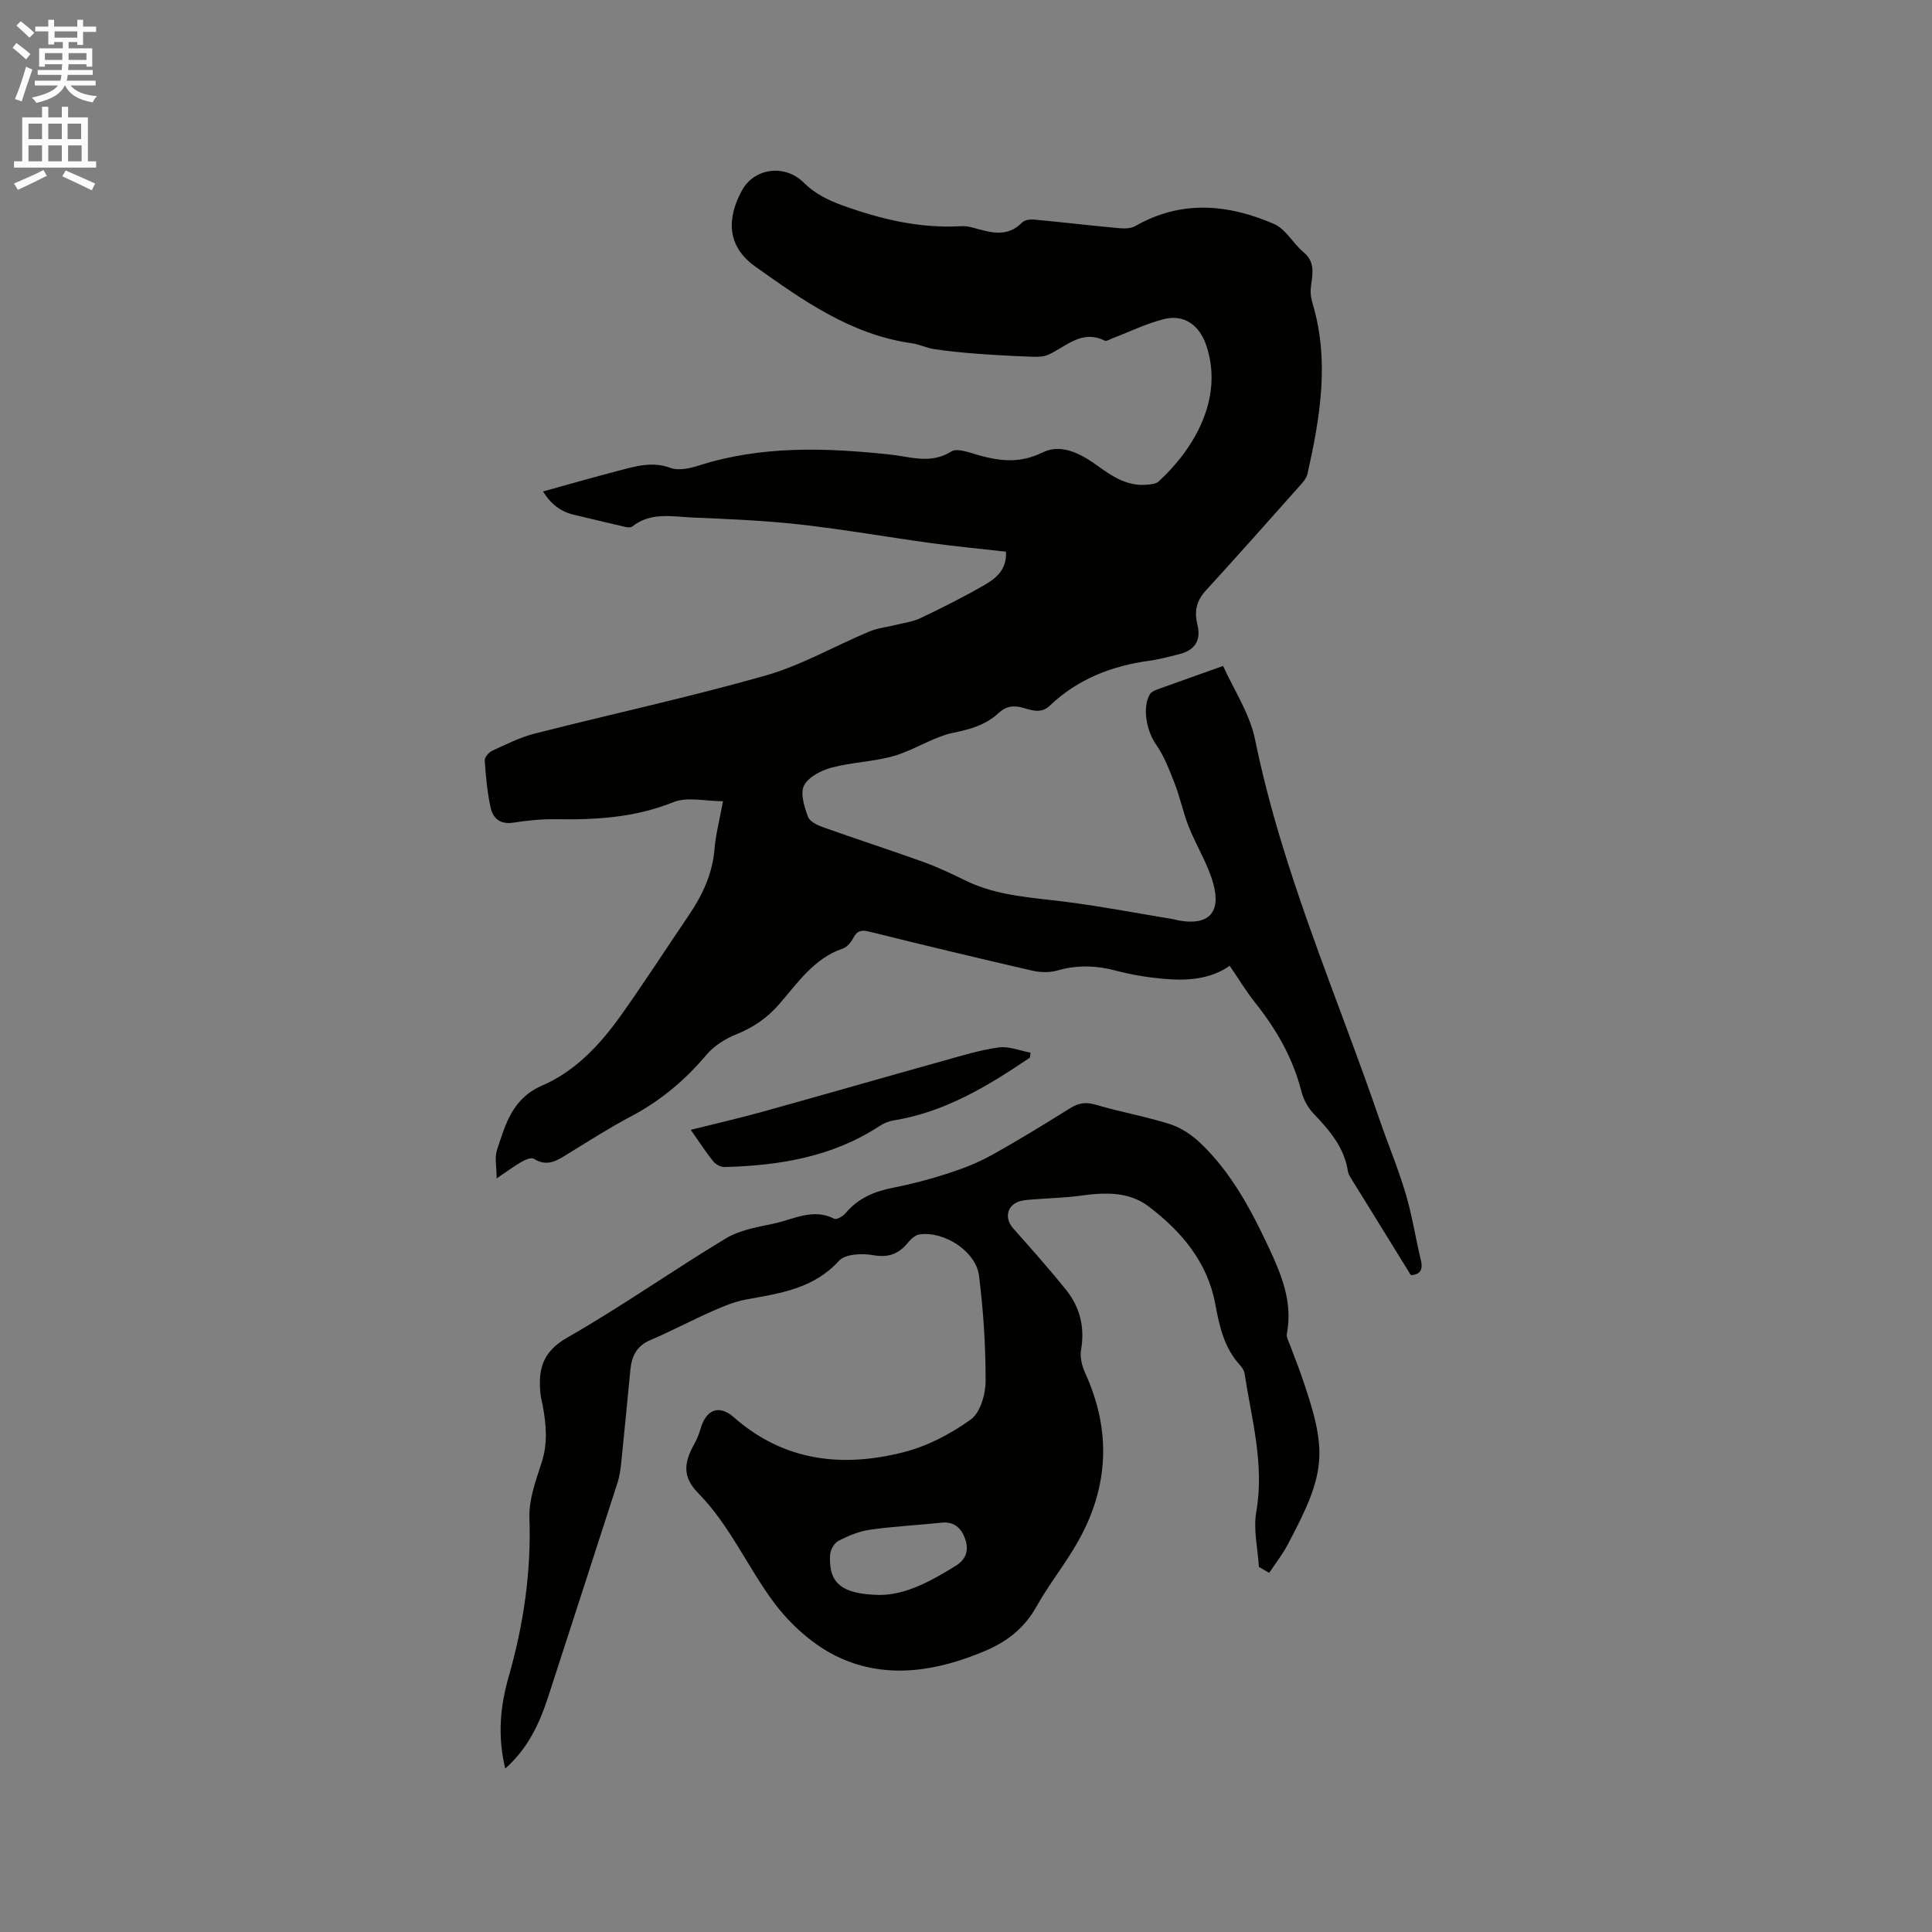
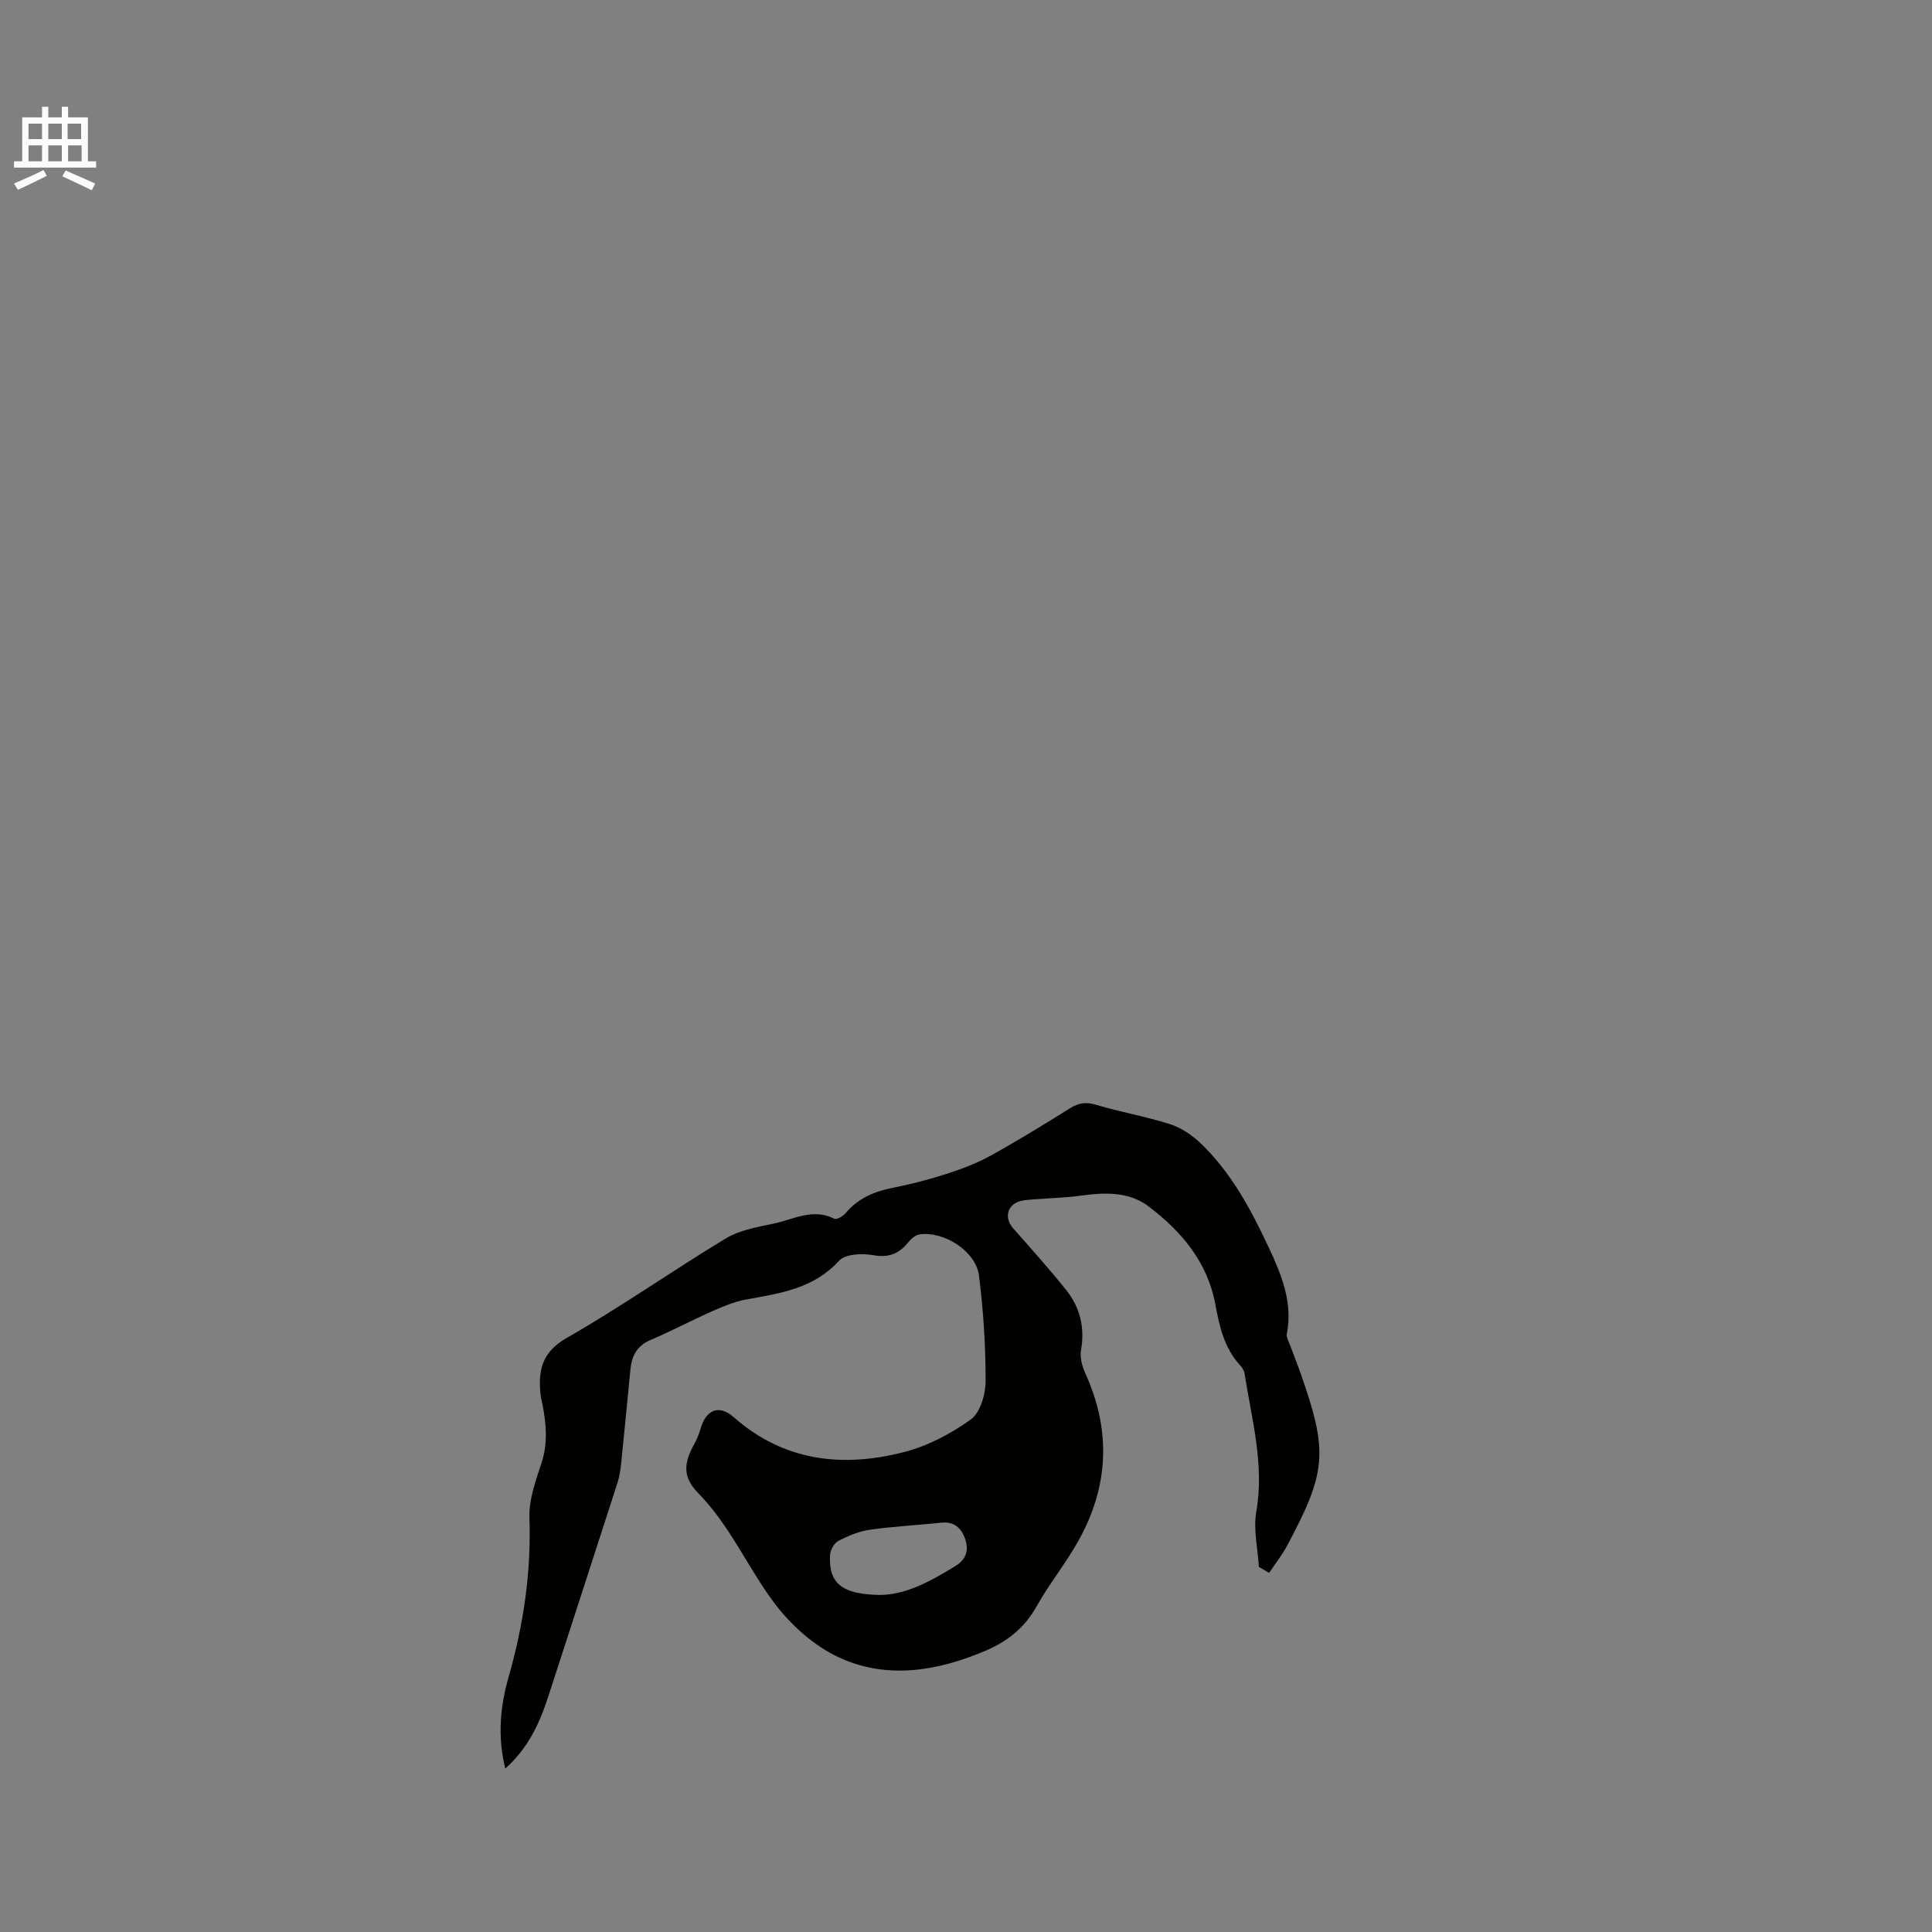
<svg xmlns="http://www.w3.org/2000/svg" enable-background="new 0 0 400 400" viewBox="0 0 400 400">
  <rect x="0" y="0" width="400" height="400" fill="#808080" stroke="none" />
-   <path d="m2.6 9.9.8-1c.9.7 1.9 1.4 2.9 2.3l-.9 1.1c-1.1-1-2-1.8-2.8-2.4zm.5 10.6c.9-2.1 1.6-4.3 2.3-6.7.4.2.8.4 1.3.6-.7 2.1-1.5 4.3-2.2 6.6zm.3-15.2.9-.9c1 .8 2 1.6 2.8 2.4l-1 1c-.9-.9-1.8-1.7-2.7-2.5zm12.6-1.2h1.2v1.4h2.7v1.1h-2.7v2.7h-1.2v-.6h-1.8v1.3h4.9v3.8h-1.2v-.5h-3.7c0 .4-.1.9-.1 1.2h5.1v1h-5.2c0 .5-.1.9-.2 1.2h6v1h-5.2c1.1 1.3 2.9 2 5.5 2.2-.4.4-.7.8-.9 1.3-2.9-.5-4.8-1.6-5.7-3.5h-.1c-.8 1.7-2.7 2.9-5.9 3.6-.2-.4-.6-.8-.9-1.1 2.8-.6 4.6-1.4 5.4-2.5h-4.8v-1h5.3c.1-.3.2-.7.2-1.2h-4.9v-1h5c0-.4 0-.8.1-1.2h-3.6v.5h-1.2v-3.8h4.9v-1.3h-1.8v.5h-1.2v-2.7h-2.7v-1h2.7v-1.4h1.2v1.4h4.8zm-6.7 8.3h3.6c0-.4 0-.9 0-1.4h-3.6zm1.9-4.6h4.8v-1.3h-4.7v1.3zm6.7 3.2h-3.7v1.4h3.7z" fill="#fcfafa" />
  <path d="m8.7 22.1h1.3v2.2h2.8v-2.2h1.3v2.2h4.1v9.1h1.7v1.3h-17v-1.3h1.7v-9.1h4.1zm.3 13.1.7 1.2c-1.8.9-3.8 1.9-6 2.9-.2-.4-.5-.8-.8-1.3 2.3-1 4.4-1.9 6.1-2.8zm-3.1-6.4h2.8v-3.2h-2.8zm0 4.6h2.8v-3.3h-2.8zm4.1-4.6h2.8v-3.2h-2.8zm0 4.6h2.8v-3.3h-2.8zm3.6 1.9c2.1.9 4.1 1.8 6.1 2.7l-.7 1.4c-2.2-1.1-4.2-2-6.1-2.9zm3.2-9.7h-2.8v3.2h2.8zm-2.7 7.8h2.8v-3.3h-2.8z" fill="#fcfafa" />
  <g fill="#010100">
-     <path d="m112.43 101.75c5.49-1.52 10.65-3 15.84-4.35 3.44-.9 6.8-1.9 10.53-.53 1.69.62 4.03.11 5.89-.49 13.03-4.16 26.29-3.69 39.63-2.27 4.21.45 8.36 2.05 12.63-.63 1.27-.8 3.88.28 5.79.8 4.46 1.23 8.53 1.65 13.1-.6 3.95-1.95 8.06.33 11.49 2.82 3.06 2.22 6.14 4.21 10.13 3.85.81-.07 1.83-.14 2.37-.63 6.81-6.18 13.8-16.85 9.88-28.31-1.4-4.09-4.55-6.38-8.7-5.35-3.62.9-7.04 2.59-10.55 3.92-.58.22-1.35.74-1.75.54-4.77-2.34-7.94 1.22-11.66 2.92-1.24.57-2.87.43-4.31.38-3.64-.13-7.29-.34-10.92-.62-2.82-.22-5.63-.5-8.42-.92-1.56-.24-3.04-.99-4.6-1.21-12.55-1.75-22.48-8.82-32.41-15.87-6.1-4.33-5.82-10.21-2.78-15.77 2.58-4.71 8.92-5.46 12.76-1.65 2.34 2.32 5.01 3.64 8.07 4.75 7.95 2.87 16.01 4.79 24.53 4.3.83-.05 1.71.09 2.51.31 3.52.97 7 2.13 10.13-1.07.5-.51 1.61-.69 2.4-.62 5.86.55 11.7 1.24 17.55 1.78 1.15.11 2.55.11 3.5-.43 9.51-5.45 19.18-4.55 28.7-.44 2.43 1.05 3.95 4.04 6.13 5.86 2.68 2.23 1.72 4.9 1.48 7.59-.09 1.02.11 2.11.41 3.1 3.52 11.85 1.53 23.53-1.07 35.17-.23 1.04-1.15 1.99-1.91 2.84-6.34 7.13-12.68 14.27-19.12 21.31-1.92 2.1-2.46 4.26-1.79 6.98.85 3.41-.49 5.45-3.9 6.27-1.96.47-3.9 1.03-5.89 1.3-7.85 1.05-14.94 3.78-20.74 9.31-1.87 1.78-3.82.92-5.64.43-1.96-.53-3.46-.3-4.93 1.07-2.62 2.45-5.76 3.37-9.32 4.1-4.26.87-8.12 3.58-12.35 4.81-4.19 1.21-8.71 1.3-12.93 2.42-2.15.57-4.81 1.93-5.72 3.71-.84 1.63.07 4.42.81 6.47.36 1.01 2.01 1.77 3.24 2.21 6.88 2.45 13.84 4.69 20.71 7.17 2.97 1.07 5.85 2.45 8.69 3.84 6.65 3.24 13.87 3.5 21.01 4.43 7.34.95 14.62 2.34 21.93 3.55.42.07.82.21 1.24.28 6.03 1.08 8.77-1.56 7.1-7.63-1.13-4.09-3.51-7.81-5.09-11.8-1.15-2.9-1.77-6.01-2.9-8.92-1.09-2.8-2.19-5.7-3.89-8.13-1.9-2.7-2.9-7.6-1.24-10.38.27-.45.91-.75 1.45-.95 4.25-1.54 8.51-3.04 13.7-4.89 2.12 4.75 5.51 9.78 6.63 15.28 5.56 27.26 16.83 52.59 25.78 78.7 1.75 5.11 3.86 10.1 5.39 15.27 1.34 4.53 2.06 9.25 3.16 13.85.51 2.15-.41 2.94-2.09 3.02-4.16-6.74-8.27-13.37-12.36-20.01-.28-.45-.58-.94-.66-1.44-.74-5-3.84-8.54-7.16-12.03-1.16-1.23-2.07-2.94-2.49-4.59-1.76-6.93-5.22-12.9-9.64-18.43-1.8-2.26-3.29-4.77-5.2-7.55-3.96 2.82-8.88 3.16-13.86 2.69-3.25-.3-6.51-.84-9.66-1.67-4.09-1.08-8.04-1.23-12.14-.04-1.63.47-3.58.41-5.26.02-11.25-2.58-22.47-5.28-33.67-8.06-1.63-.4-2.52-.23-3.32 1.28-.47.89-1.29 1.92-2.18 2.22-6.02 2.04-9.35 7.13-13.21 11.55-2.52 2.89-5.41 4.83-8.94 6.25-2.25.9-4.54 2.37-6.09 4.2-4.43 5.26-9.53 9.53-15.62 12.75-4.4 2.32-8.61 5.01-12.85 7.62-2.28 1.4-4.4 2.97-7.26 1.15-.51-.33-1.77.19-2.51.61-1.54.88-2.97 1.96-5.2 3.46 0-2.45-.44-4.34.08-5.9 1.76-5.34 3.18-10.68 9.39-13.35 6.82-2.94 11.93-8.43 16.22-14.44 4.86-6.81 9.39-13.86 14.09-20.78 2.83-4.17 4.91-8.58 5.33-13.72.25-3.04 1.05-6.04 1.76-9.9-3.61 0-7.38-.98-10.28.19-7.91 3.19-15.98 3.67-24.27 3.53-2.95-.05-5.94.26-8.87.71-2.7.42-4.21-.88-4.7-3.13-.69-3.19-.99-6.47-1.21-9.73-.05-.66.84-1.71 1.55-2.03 2.88-1.32 5.76-2.77 8.8-3.55 15.9-4.05 31.96-7.52 47.73-12 7.46-2.12 14.37-6.13 21.59-9.15 1.7-.71 3.63-.89 5.44-1.35 1.73-.43 3.56-.66 5.14-1.42 4.48-2.15 8.95-4.37 13.24-6.86 2.34-1.36 4.62-3.12 4.43-6.88-5.1-.58-10.22-1.06-15.31-1.75-9.12-1.25-18.21-2.85-27.35-3.88-7.35-.82-14.77-1.13-22.16-1.44-4.26-.18-8.73-1.2-12.56 1.86-.32.26-1.02.18-1.5.07-3.48-.8-6.95-1.65-10.43-2.47-3.13-.67-5.18-2.61-6.54-4.86z" />
    <path d="m104.61 366.16c-1.65-6.76-1.03-12.97.71-19.03 3.08-10.77 4.68-21.65 4.29-32.91-.13-3.77 1.32-7.68 2.52-11.38 1.31-4.02.97-7.92.22-11.9-.14-.73-.35-1.44-.43-2.18-.54-5 .24-8.8 5.45-11.78 11.21-6.4 21.8-13.88 32.87-20.56 2.88-1.74 6.53-2.37 9.92-3.08 4.11-.86 8.14-3.28 12.58-1.01.47.24 1.8-.52 2.33-1.16 2.59-3.09 5.94-4.5 9.81-5.26 3.84-.75 7.65-1.76 11.37-2.96 3.08-1 6.16-2.19 8.99-3.76 5.56-3.08 10.98-6.42 16.37-9.78 1.77-1.1 3.28-1.28 5.32-.67 5.06 1.5 10.3 2.41 15.32 4.01 2.3.74 4.55 2.25 6.31 3.94 6.39 6.1 10.48 13.81 14.17 21.69 2.61 5.58 4.95 11.29 3.7 17.74-.14.73.38 1.61.67 2.4.69 1.89 1.45 3.75 2.12 5.65 5.76 16.36 5.48 20.43-2.64 35.67-1.08 2.04-2.53 3.88-3.81 5.81-.71-.41-1.42-.83-2.13-1.24-.23-3.81-1.18-7.75-.54-11.41 1.72-9.84-.97-19.17-2.43-28.65-.09-.59-.48-1.2-.89-1.65-3.32-3.59-4.31-8.06-5.17-12.7-1.61-8.71-7.02-15.08-13.81-20.23-4.12-3.12-9.12-2.9-14.07-2.22-3.11.43-6.27.5-9.41.75-.95.07-1.91.11-2.84.31-2.88.63-3.69 3.46-1.74 5.67 3.71 4.21 7.46 8.39 10.97 12.76 2.91 3.62 3.93 7.81 3.1 12.53-.26 1.5.24 3.33.9 4.78 5.38 11.82 4.85 23.42-1.44 34.66-2.63 4.71-6.08 8.96-8.71 13.66-2.47 4.42-6.07 7.21-10.57 9.12-9.9 4.19-20.26 5.96-30.19 1.41-5.21-2.39-10.1-6.76-13.56-11.41-5.47-7.33-9.11-15.96-15.68-22.65-3.2-3.26-3.06-6.12-.86-10.1.56-1.01 1.02-2.1 1.34-3.21 1.13-3.99 3.81-5.11 6.89-2.4 10.39 9.14 22.47 10.47 35.19 7.22 4.91-1.25 9.74-3.79 13.87-6.76 1.97-1.42 3.07-5.23 3.07-7.96.01-7.28-.46-14.6-1.37-21.82-.64-5.04-7.2-9.26-12.31-8.54-.87.12-1.8.97-2.41 1.72-1.93 2.37-4.07 3.14-7.25 2.57-2.26-.4-5.72-.24-7 1.16-5.27 5.79-12.18 6.75-19.18 8.01-2.42.44-4.78 1.43-7.05 2.43-4.32 1.91-8.5 4.14-12.84 5.99-2.86 1.21-3.87 3.36-4.14 6.17-.62 6.44-1.24 12.87-1.9 19.3-.14 1.36-.34 2.74-.75 4.03-4.8 14.9-9.65 29.79-14.47 44.68-1.78 5.35-4.1 10.37-8.78 14.53zm77.56-35.94c5.42-.04 10.57-2.86 15.67-6.01 2.38-1.47 2.74-3.46 1.95-5.69-.75-2.09-2.22-3.54-4.81-3.27-4.95.52-9.93.76-14.85 1.46-2.25.32-4.49 1.25-6.53 2.3-.87.45-1.68 1.87-1.74 2.89-.33 5.91 2.37 8.18 10.31 8.32z" />
-     <path d="m213.23 218.97c-8.7 5.89-17.61 11.29-28.26 13.01-1 .16-2.03.6-2.88 1.16-9.75 6.38-20.71 8.18-32.05 8.48-.78.02-1.83-.51-2.33-1.12-1.58-1.97-2.96-4.11-4.7-6.58 5.16-1.29 10.05-2.41 14.88-3.75 12.52-3.48 25.01-7.08 37.52-10.57 3.76-1.05 7.53-2.22 11.38-2.74 2.11-.28 4.38.68 6.58 1.08-.04.34-.09.68-.14 1.03z" />
  </g>
</svg>